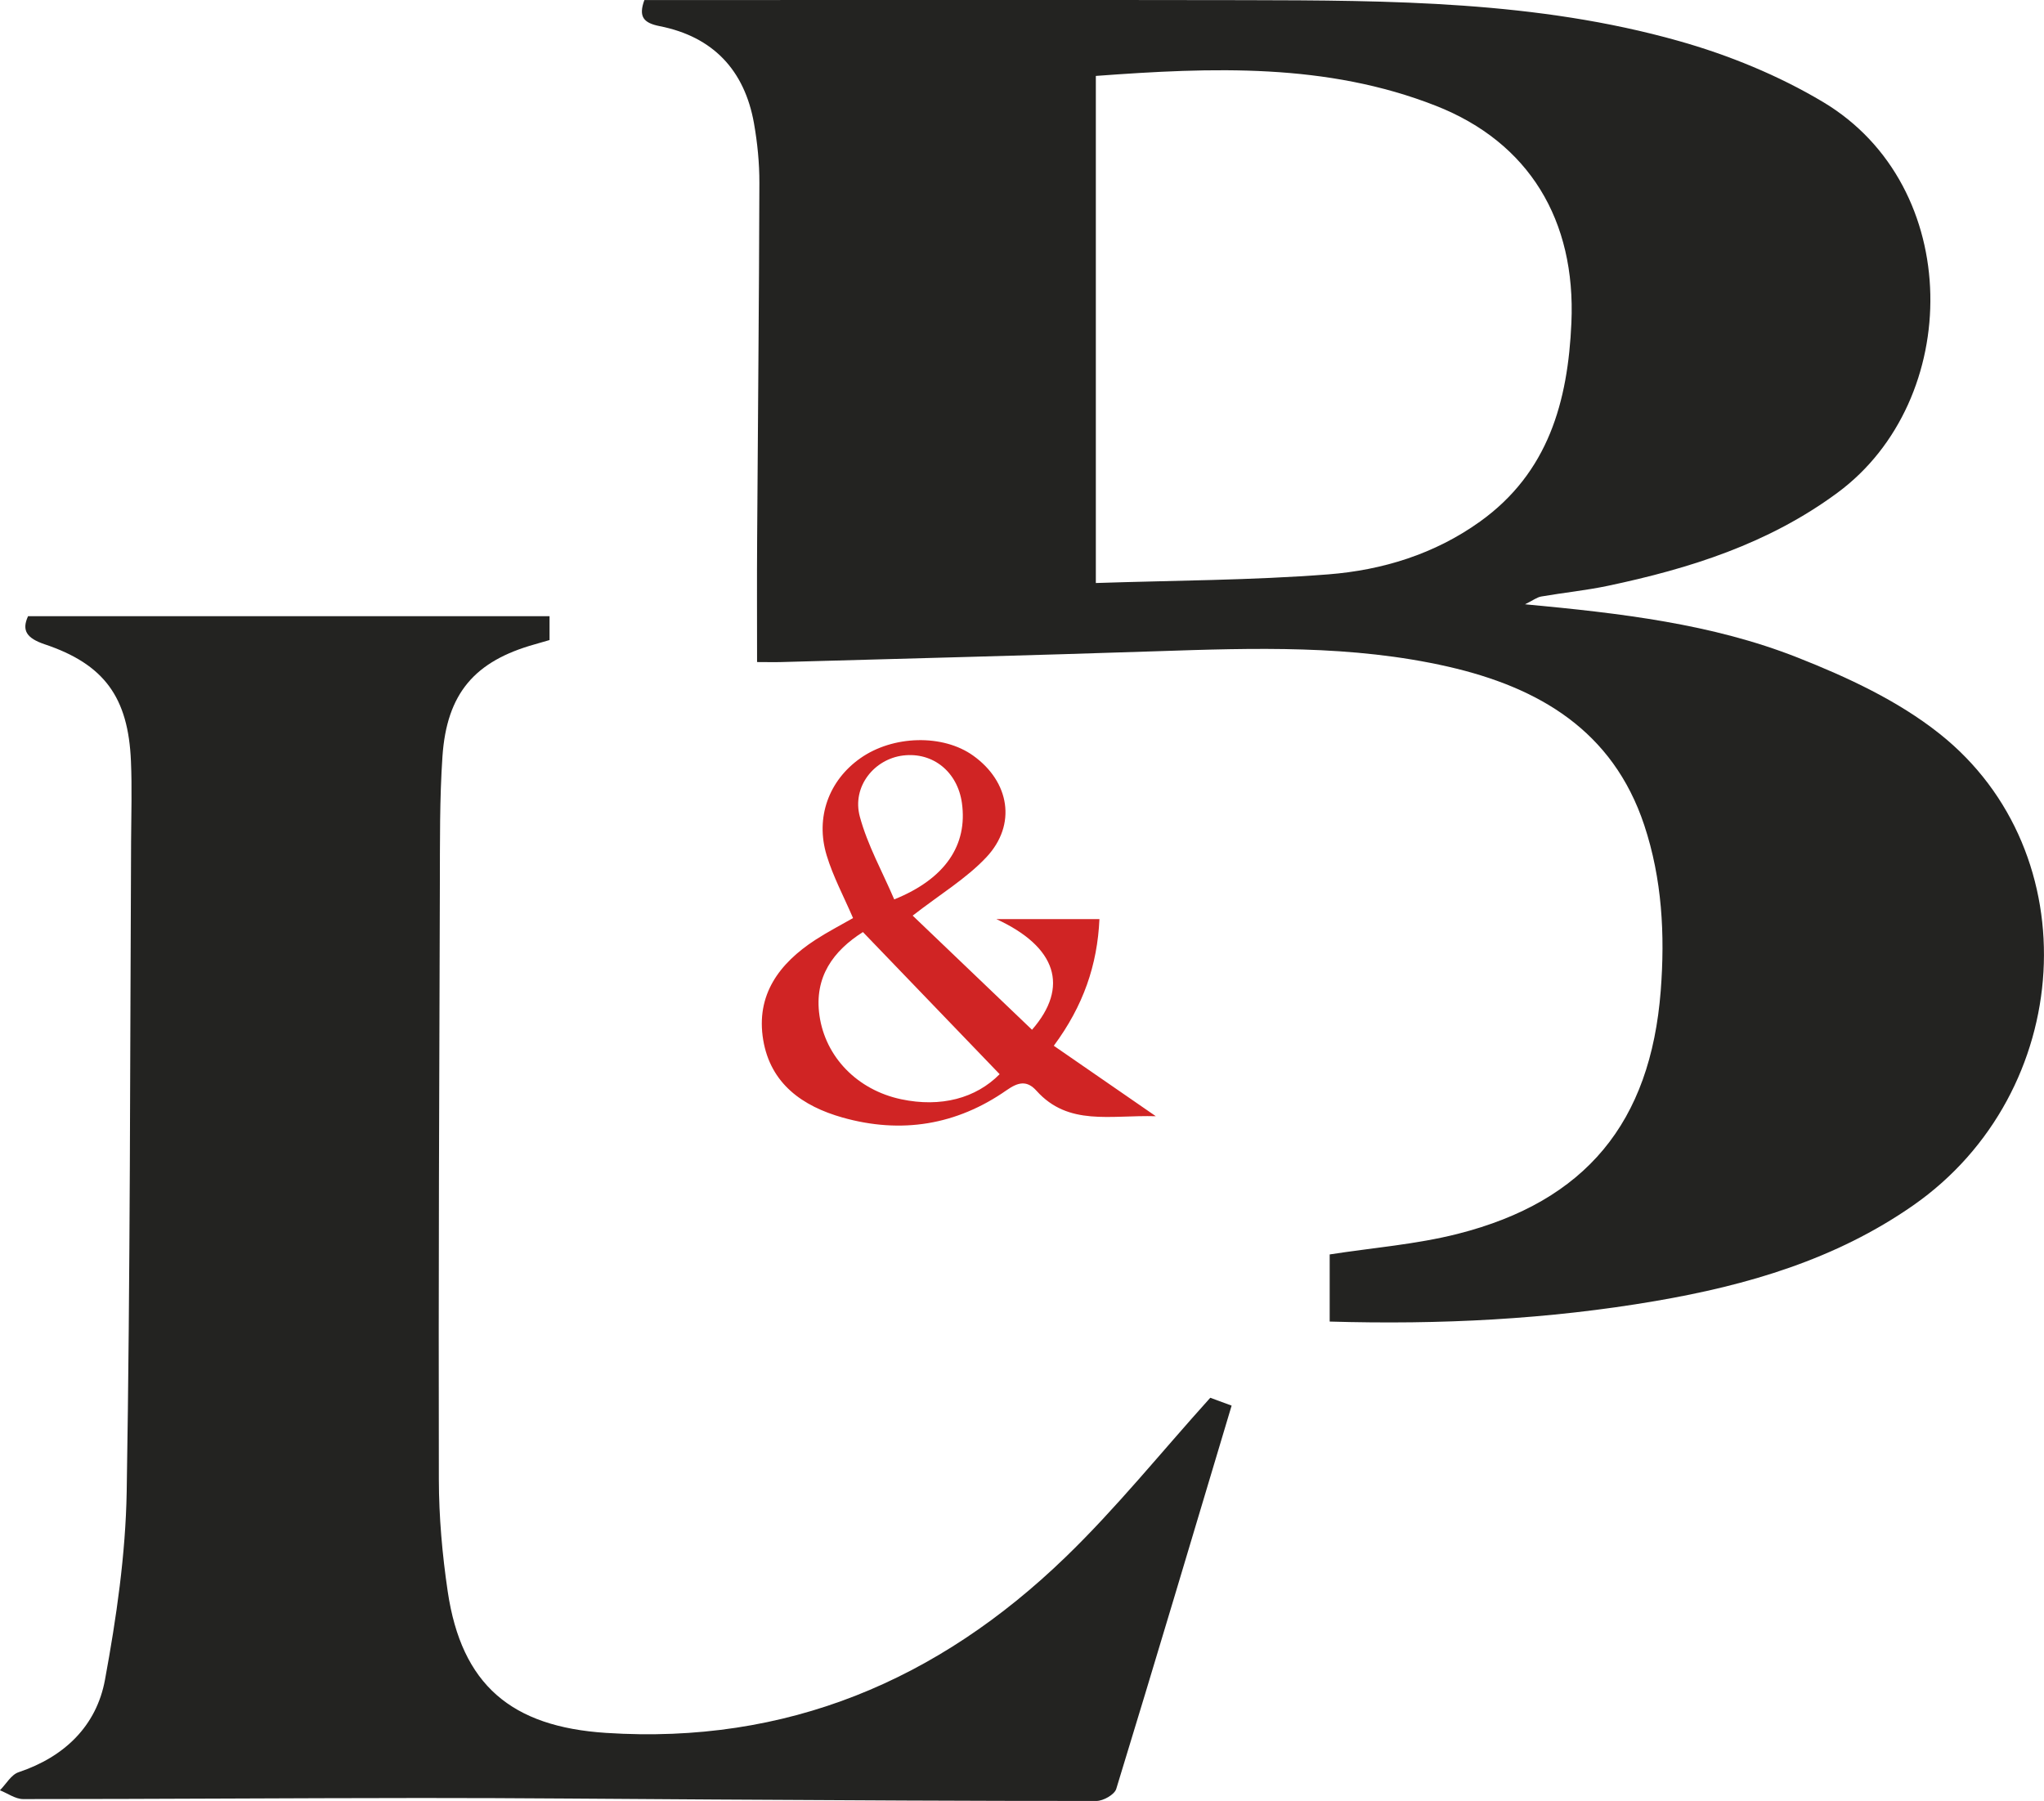
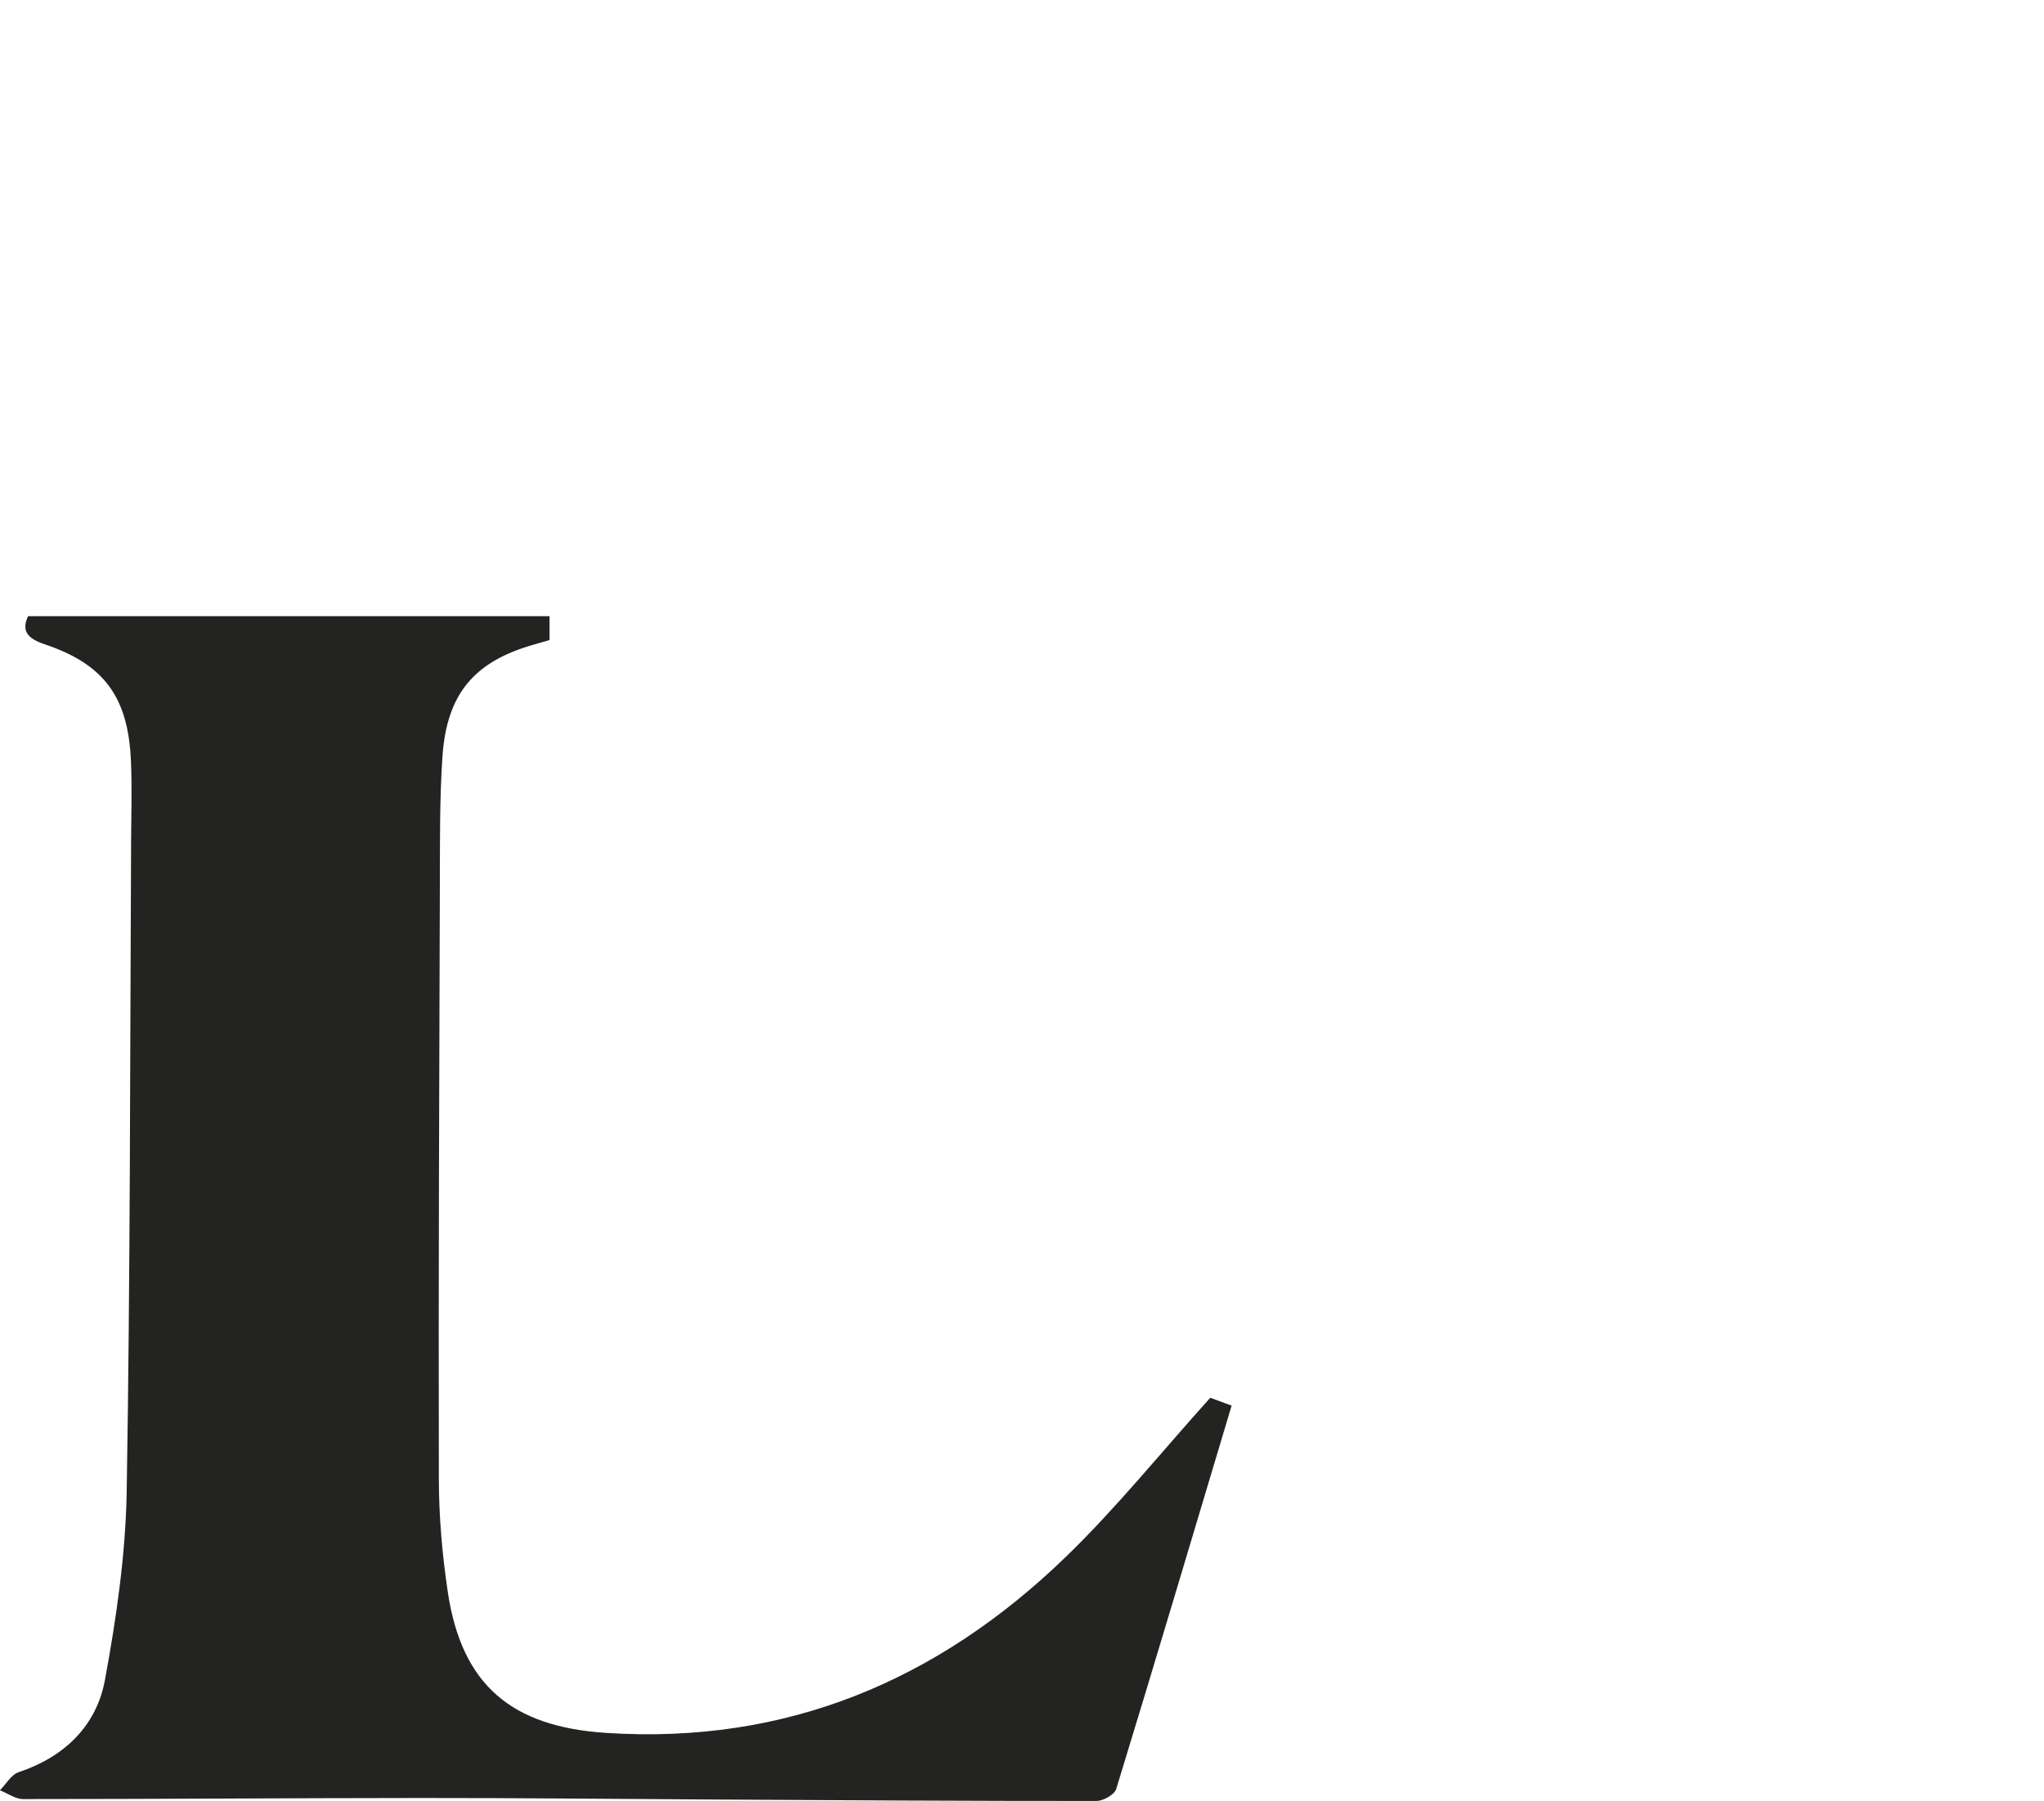
<svg xmlns="http://www.w3.org/2000/svg" version="1.1" x="0px" y="0px" viewBox="0 0 283.46 249.78" style="overflow:visible;enable-background:new 0 0 283.46 249.78;" xml:space="preserve" class="svg replaced-svg">
  <style type="text/css">
	.st0{fill:#232321;}
	.st1{fill:#D02424;}
</style>
  <defs>
</defs>
  <g>
-     <path class="st0" d="M89.36,0.01c27.92,0,55.57-0.04,83.22,0.01c20.25,0.04,40.55,0.11,60.22,5.66c6.92,1.95,13.82,4.77,19.99,8.45   c19.65,11.71,19.42,41.38,2.03,54.21c-9.57,7.07-20.47,10.51-31.85,12.91c-3.04,0.64-6.16,0.95-9.23,1.48   c-0.59,0.1-1.13,0.53-2.25,1.08c13.28,1.24,25.94,2.71,37.78,7.38c6.9,2.72,13.94,5.99,19.69,10.56   c20.87,16.55,18.81,49.76-3.63,65.42c-10.76,7.51-23.02,11.09-35.75,13.27c-14.87,2.55-29.87,3.3-45.18,2.85c0-3.17,0-6.33,0-9.31   c5.97-0.93,12-1.39,17.78-2.86c17.74-4.51,26.71-15.44,28.13-33.72c0.6-7.78,0.19-15.5-2.29-22.97   c-4.36-13.1-14.6-19.09-27.19-21.97c-13.33-3.04-26.87-2.59-40.41-2.14c-17.33,0.58-34.67,1.01-52.01,1.5c-1.02,0.03-2.04,0-3.42,0   c0-5.9-0.03-11.53,0.01-17.16c0.1-16.43,0.27-32.86,0.31-49.29c0.01-2.76-0.27-5.56-0.75-8.28C103.25,9.73,98.88,5.09,91.5,3.63   C89.21,3.18,88.53,2.3,89.36,0.01z M151.97,80.86c10.84-0.36,21.57-0.37,32.24-1.2c7.51-0.59,14.75-2.81,21.05-7.33   c9.46-6.79,12.18-16.63,12.66-27.56c0.63-14.22-5.86-25.02-18.8-30.1c-15.15-5.95-30.96-5.34-47.15-4.14   C151.97,33.78,151.97,56.74,151.97,80.86z" />
    <path class="st0" d="M3.89,85.46c24.33,0,48.23,0,72.32,0c0,1.08,0,2.17,0,3.31c-0.71,0.21-1.38,0.4-2.04,0.59   c-8.34,2.33-12.21,6.8-12.81,15.55c-0.4,5.88-0.34,11.79-0.36,17.68c-0.09,27.53-0.2,55.07-0.14,82.6   c0.01,5.18,0.47,10.41,1.23,15.54c1.92,12.96,8.83,18.76,21.96,19.61c25.03,1.63,46.03-7.27,63.72-24.38   c7.03-6.79,13.2-14.48,20.07-22.1c0.54,0.2,1.68,0.62,2.96,1.09c-5.35,17.86-10.6,35.53-16,53.16c-0.24,0.79-1.8,1.67-2.75,1.67   c-17.7,0.01-35.4-0.1-53.1-0.2c-13.54-0.07-27.07-0.22-40.61-0.21c-18.38,0.01-36.75,0.15-55.13,0.15c-1.07,0-2.15-0.8-3.22-1.22   c0.86-0.86,1.56-2.17,2.6-2.51c6.36-2.13,10.79-6.42,11.97-12.82c1.58-8.59,2.86-17.36,3.01-26.08c0.5-30.07,0.46-60.15,0.61-90.23   c0.02-3.7,0.14-7.4-0.02-11.09c-0.37-8.86-3.7-13.45-11.99-16.22C3.71,88.51,2.98,87.45,3.89,85.46z" />
-     <path class="st1" d="M118.3,127.33c-1.29-3-2.77-5.76-3.66-8.7c-1.6-5.28,0.32-10.4,4.66-13.46c4.54-3.21,11.47-3.37,15.66-0.37   c5.05,3.61,6.07,9.57,1.83,14.09c-2.78,2.96-6.4,5.13-10.22,8.1c5.3,5.07,10.92,10.44,16.55,15.83c5.18-5.94,3.42-11.5-4.95-15.35   c4.99,0,9.49,0,14.3,0c-0.29,6.38-2.23,12.03-6.33,17.57c4.55,3.14,8.99,6.21,14.15,9.77c-6.35-0.18-12.12,1.4-16.55-3.53   c-1.33-1.48-2.54-1.2-4.14-0.08c-6.95,4.86-14.63,6.09-22.77,3.79c-5.54-1.57-9.97-4.68-10.99-10.76   c-1.04-6.25,2.22-10.61,7.22-13.87C114.77,129.25,116.59,128.31,118.3,127.33z M119.67,129.27c-4.08,2.58-6.79,6.21-6.03,11.56   c0.82,5.77,5.25,10.34,11.34,11.63c5.49,1.16,10.35-0.13,13.65-3.48C132.25,142.34,126.12,135.97,119.67,129.27z M124.01,124.74   c7.12-2.87,10.19-7.57,9.39-13.35c-0.6-4.33-4-7.1-8.14-6.61c-4.02,0.48-7.14,4.32-6.02,8.48   C120.31,117.23,122.39,120.94,124.01,124.74z" />
  </g>
</svg>